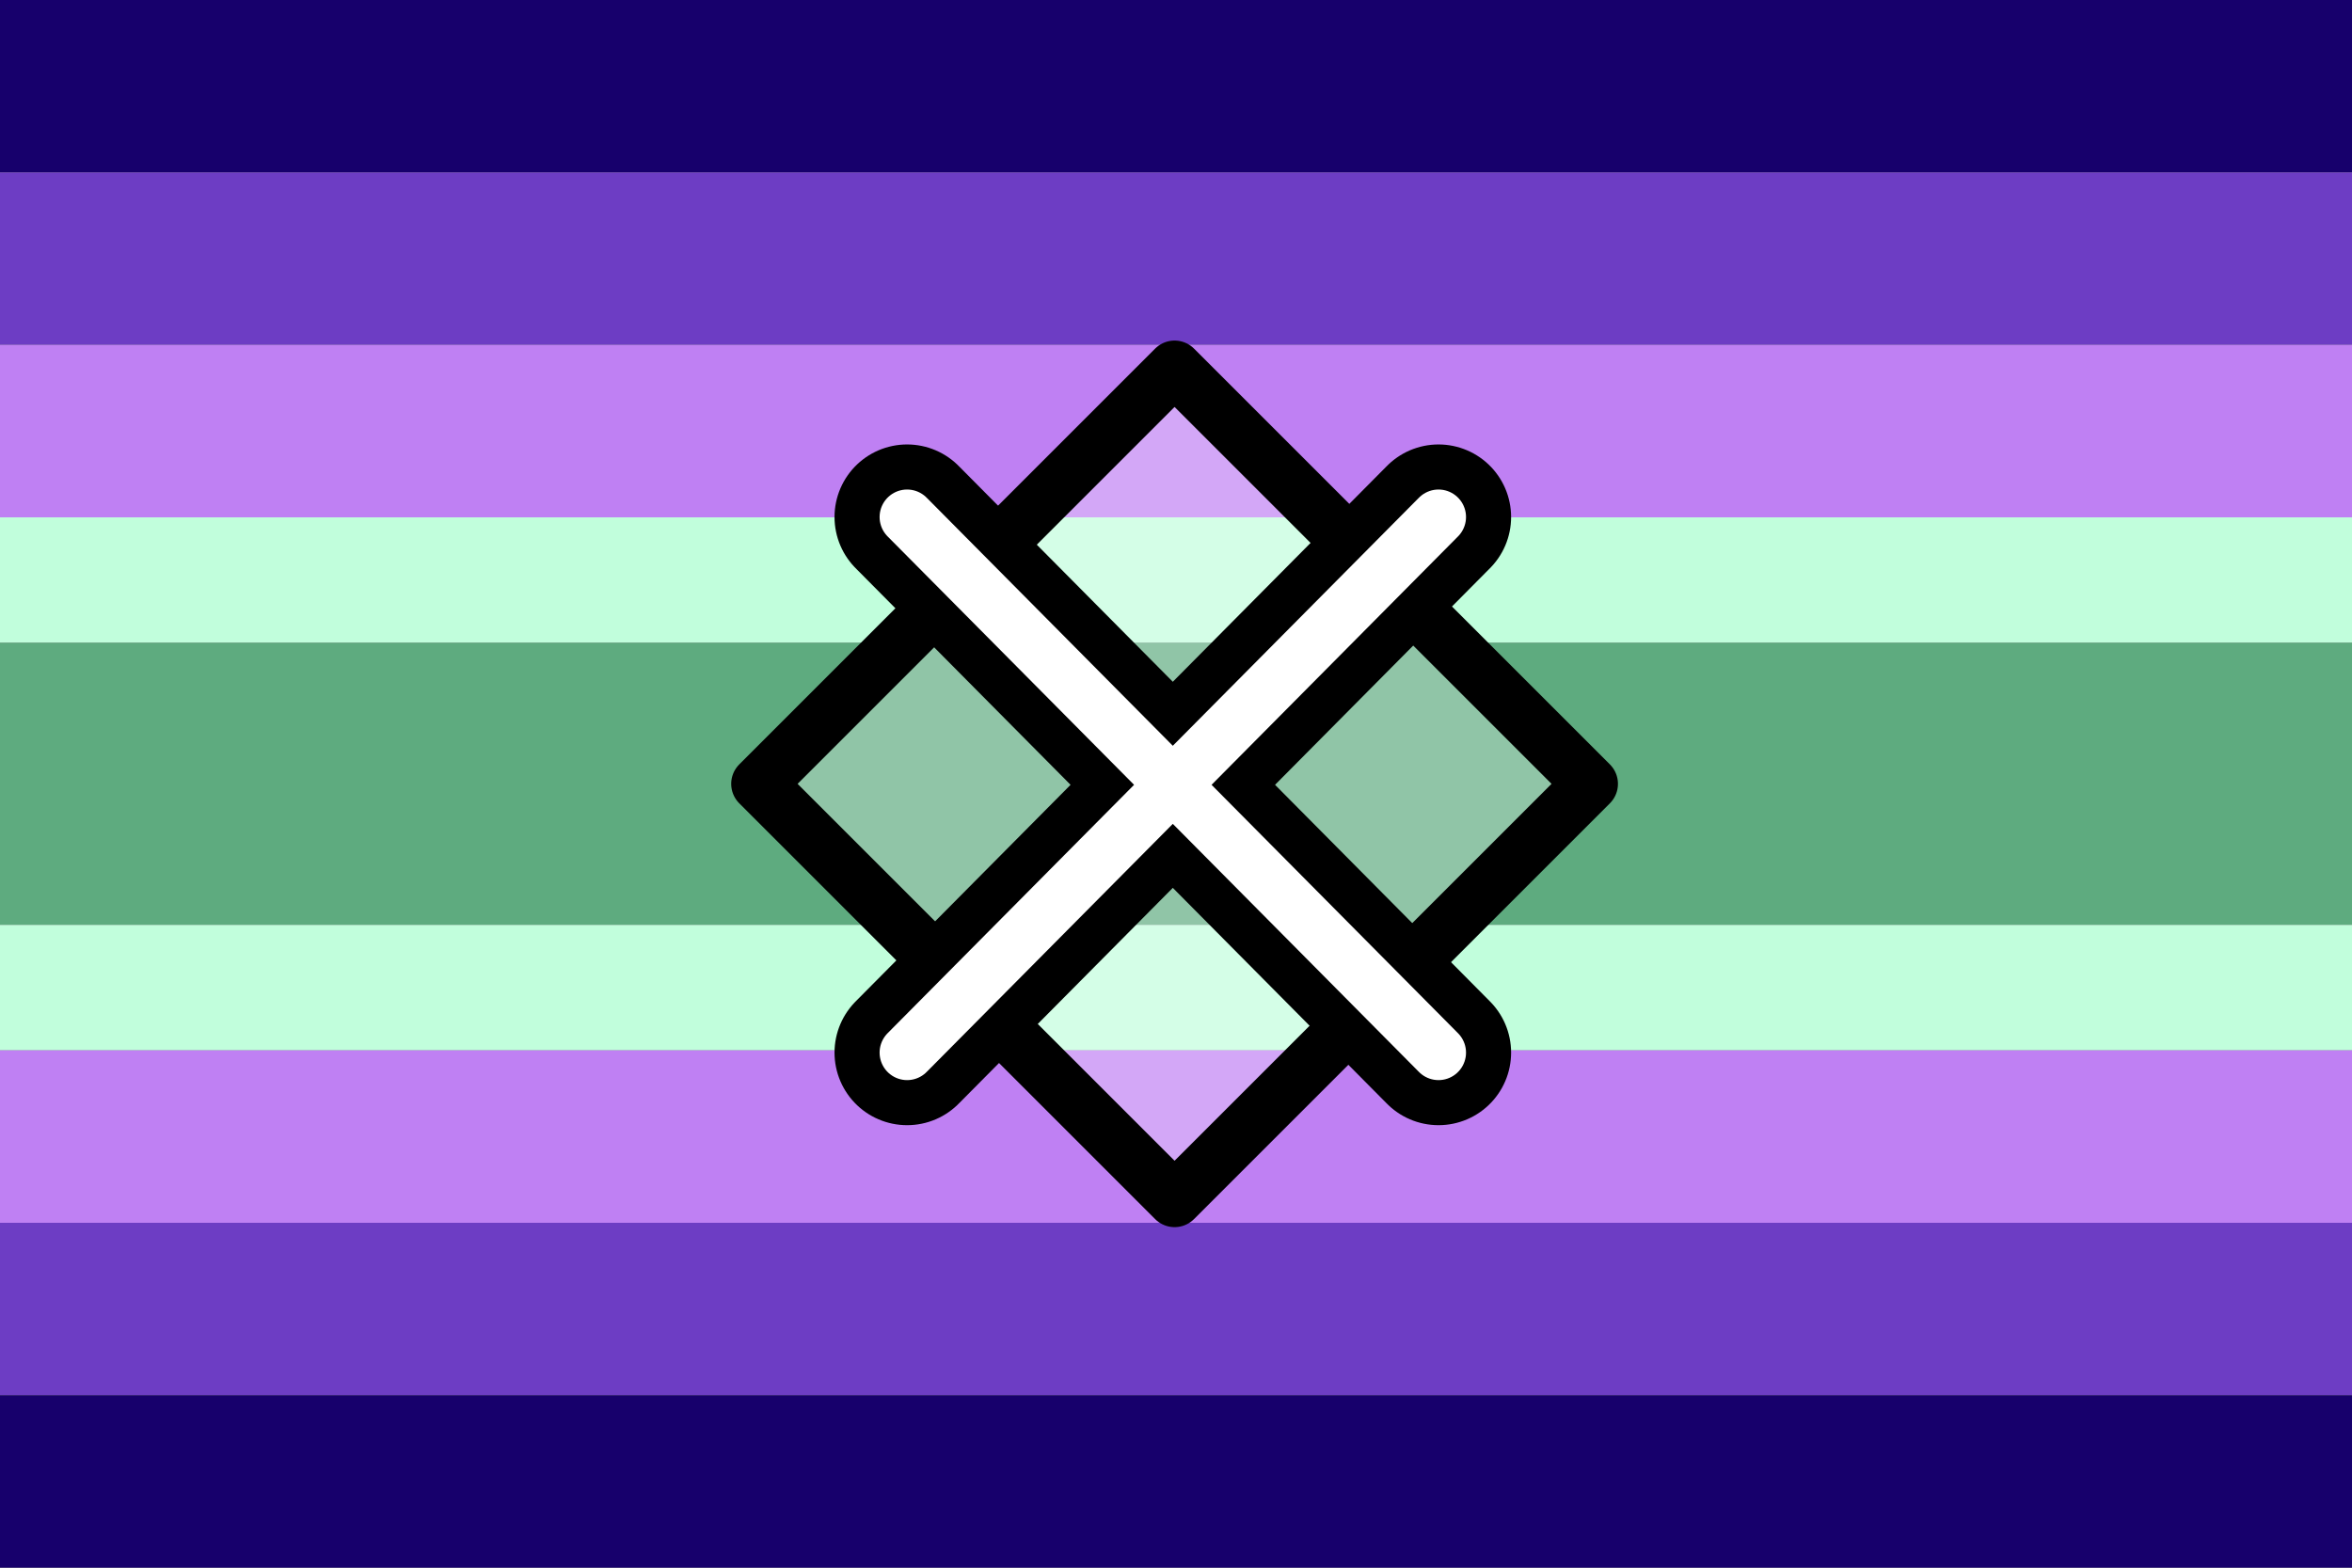
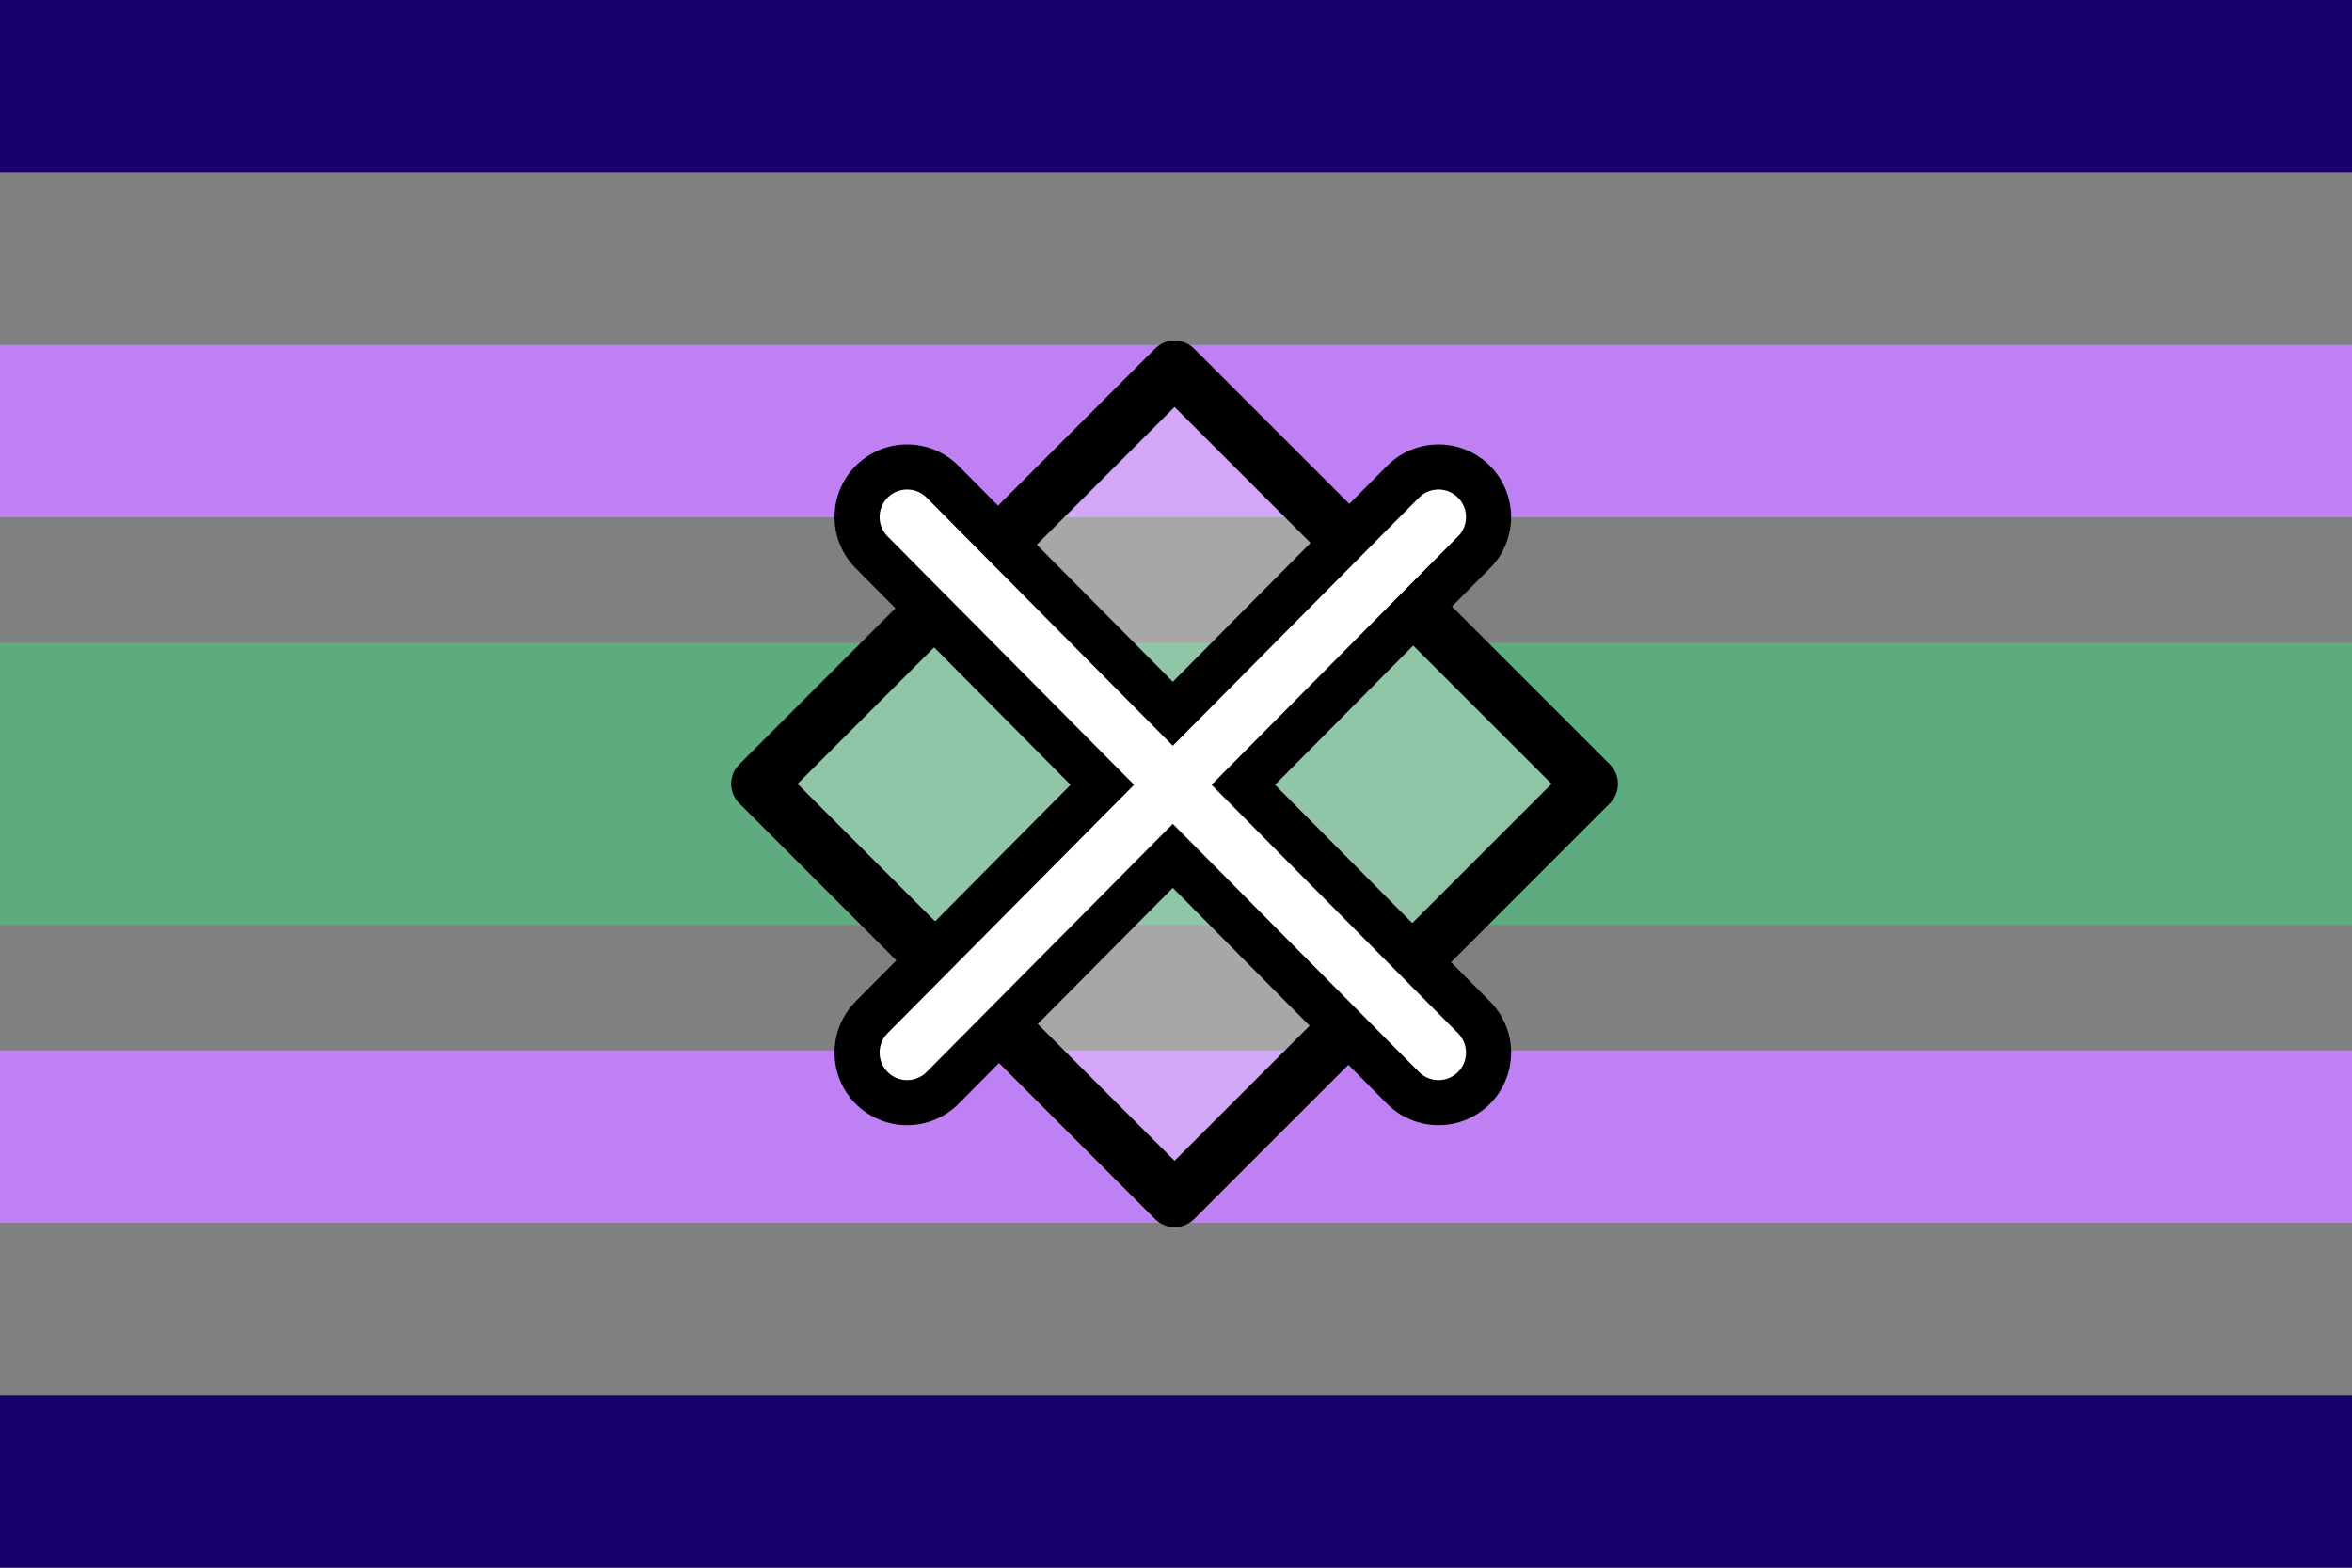
<svg xmlns="http://www.w3.org/2000/svg" xmlns:ns1="http://www.inkscape.org/namespaces/inkscape" xmlns:ns2="http://sodipodi.sourceforge.net/DTD/sodipodi-0.dtd" width="300mm" height="200mm" viewBox="0 0 300 200" version="1.1" id="svg1" xml:space="preserve" ns1:version="1.4 (86a8ad7, 2024-10-11)" ns2:docname="extranthrope.svg">
  <rect x="0" y="0" width="300" height="200" fill="#808080" stroke="none" />
  <ns2:namedview id="namedview1" pagecolor="#505050" bordercolor="#ffffff" borderopacity="1" ns1:showpageshadow="0" ns1:pageopacity="0" ns1:pagecheckerboard="1" ns1:deskcolor="#505050" ns1:document-units="mm" ns1:zoom="0.51339147" ns1:cx="288.27904" ns1:cy="349.63573" ns1:window-width="1920" ns1:window-height="1017" ns1:window-x="-8" ns1:window-y="-8" ns1:window-maximized="1" ns1:current-layer="svg1" />
  <defs id="defs1" />
  <g ns1:groupmode="layer" id="layer2" ns1:label="Flag">
    <rect style="opacity:1;fill:#17006c;stroke-width:4.638;stroke-linejoin:round;stroke-dasharray:none;fill-opacity:1" id="rect1" width="300" x="-300" y="0" height="22" ns1:label="Top" transform="scale(-1,1)" />
-     <rect style="opacity:1;fill:#6d3dc4;stroke-width:4.638;stroke-linejoin:round;fill-opacity:1" id="rect2" width="300" x="-300" y="22" height="22" ns1:label="Top-2" transform="scale(-1,1)" />
    <rect style="opacity:1;fill:#bf80f3;stroke-width:4.638;stroke-linejoin:round;fill-opacity:1" id="rect3" width="300" x="-300" y="44" height="22" ns1:label="Top-3" transform="scale(-1,1)" />
-     <rect style="opacity:1;fill:#c1fedc;stroke-width:3.956;stroke-linejoin:round;fill-opacity:1" id="rect4" width="300" x="-300" y="66" height="16" ns1:label="Top-4" transform="scale(-1,1)" />
    <rect style="opacity:1;fill:#5eab7f;stroke-width:5.934;stroke-linejoin:round;fill-opacity:1" id="rect5" width="300" x="-300" y="82" height="36" ns1:label="Mid" transform="scale(-1,1)" />
-     <rect style="opacity:1;fill:#c1fedc;stroke-width:3.956;stroke-linejoin:round;fill-opacity:1" id="rect9" width="300" x="-300" y="-134" height="16" ns1:label="Bottom-4" transform="scale(-1)" />
    <rect style="opacity:1;fill:#bf80f3;stroke-width:4.638;stroke-linejoin:round;fill-opacity:1" id="rect8" width="300" x="-300" y="-156" height="22" ns1:label="Bottom-3" transform="scale(-1)" />
-     <rect style="opacity:1;fill:#6d3dc4;stroke-width:4.638;stroke-linejoin:round;fill-opacity:1" id="rect7" width="300" x="-300" y="-178" height="22" ns1:label="Bottom-2" transform="scale(-1)" />
    <rect style="opacity:1;fill:#17006c;stroke-width:4.638;stroke-linejoin:round;stroke-dasharray:none;fill-opacity:1" id="rect6" width="300" x="-300" y="-200" height="22" ns1:label="Bottom" transform="scale(-1)" />
    <g id="g12" ns1:label="Extranth">
      <rect style="opacity:1;fill:#ffffff;stroke:#000000;stroke-width:7.017;stroke-linejoin:round;stroke-dasharray:none;stroke-opacity:1;fill-opacity:0.31" id="rect10" width="75.017" height="75.017" x="139.14" y="-72.735" transform="rotate(45)" ns1:label="Square" />
      <path id="path11" style="opacity:1;fill:none;stroke:#000000;stroke-width:18.517;stroke-linecap:round;stroke-linejoin:round;stroke-dasharray:none;stroke-opacity:1" d="m 183.484,65.96 -67.782,68.328 m 0,-68.328 67.782,68.328" ns1:label="X Outer" />
      <path id="path12" style="opacity:1;fill:none;stroke:#ffffff;stroke-width:7.017;stroke-linecap:round;stroke-linejoin:round;stroke-dasharray:none;stroke-opacity:1" d="m 183.484,65.96 -67.782,68.328 m 0,-68.328 67.782,68.328" ns1:label="X Inner" />
    </g>
  </g>
</svg>